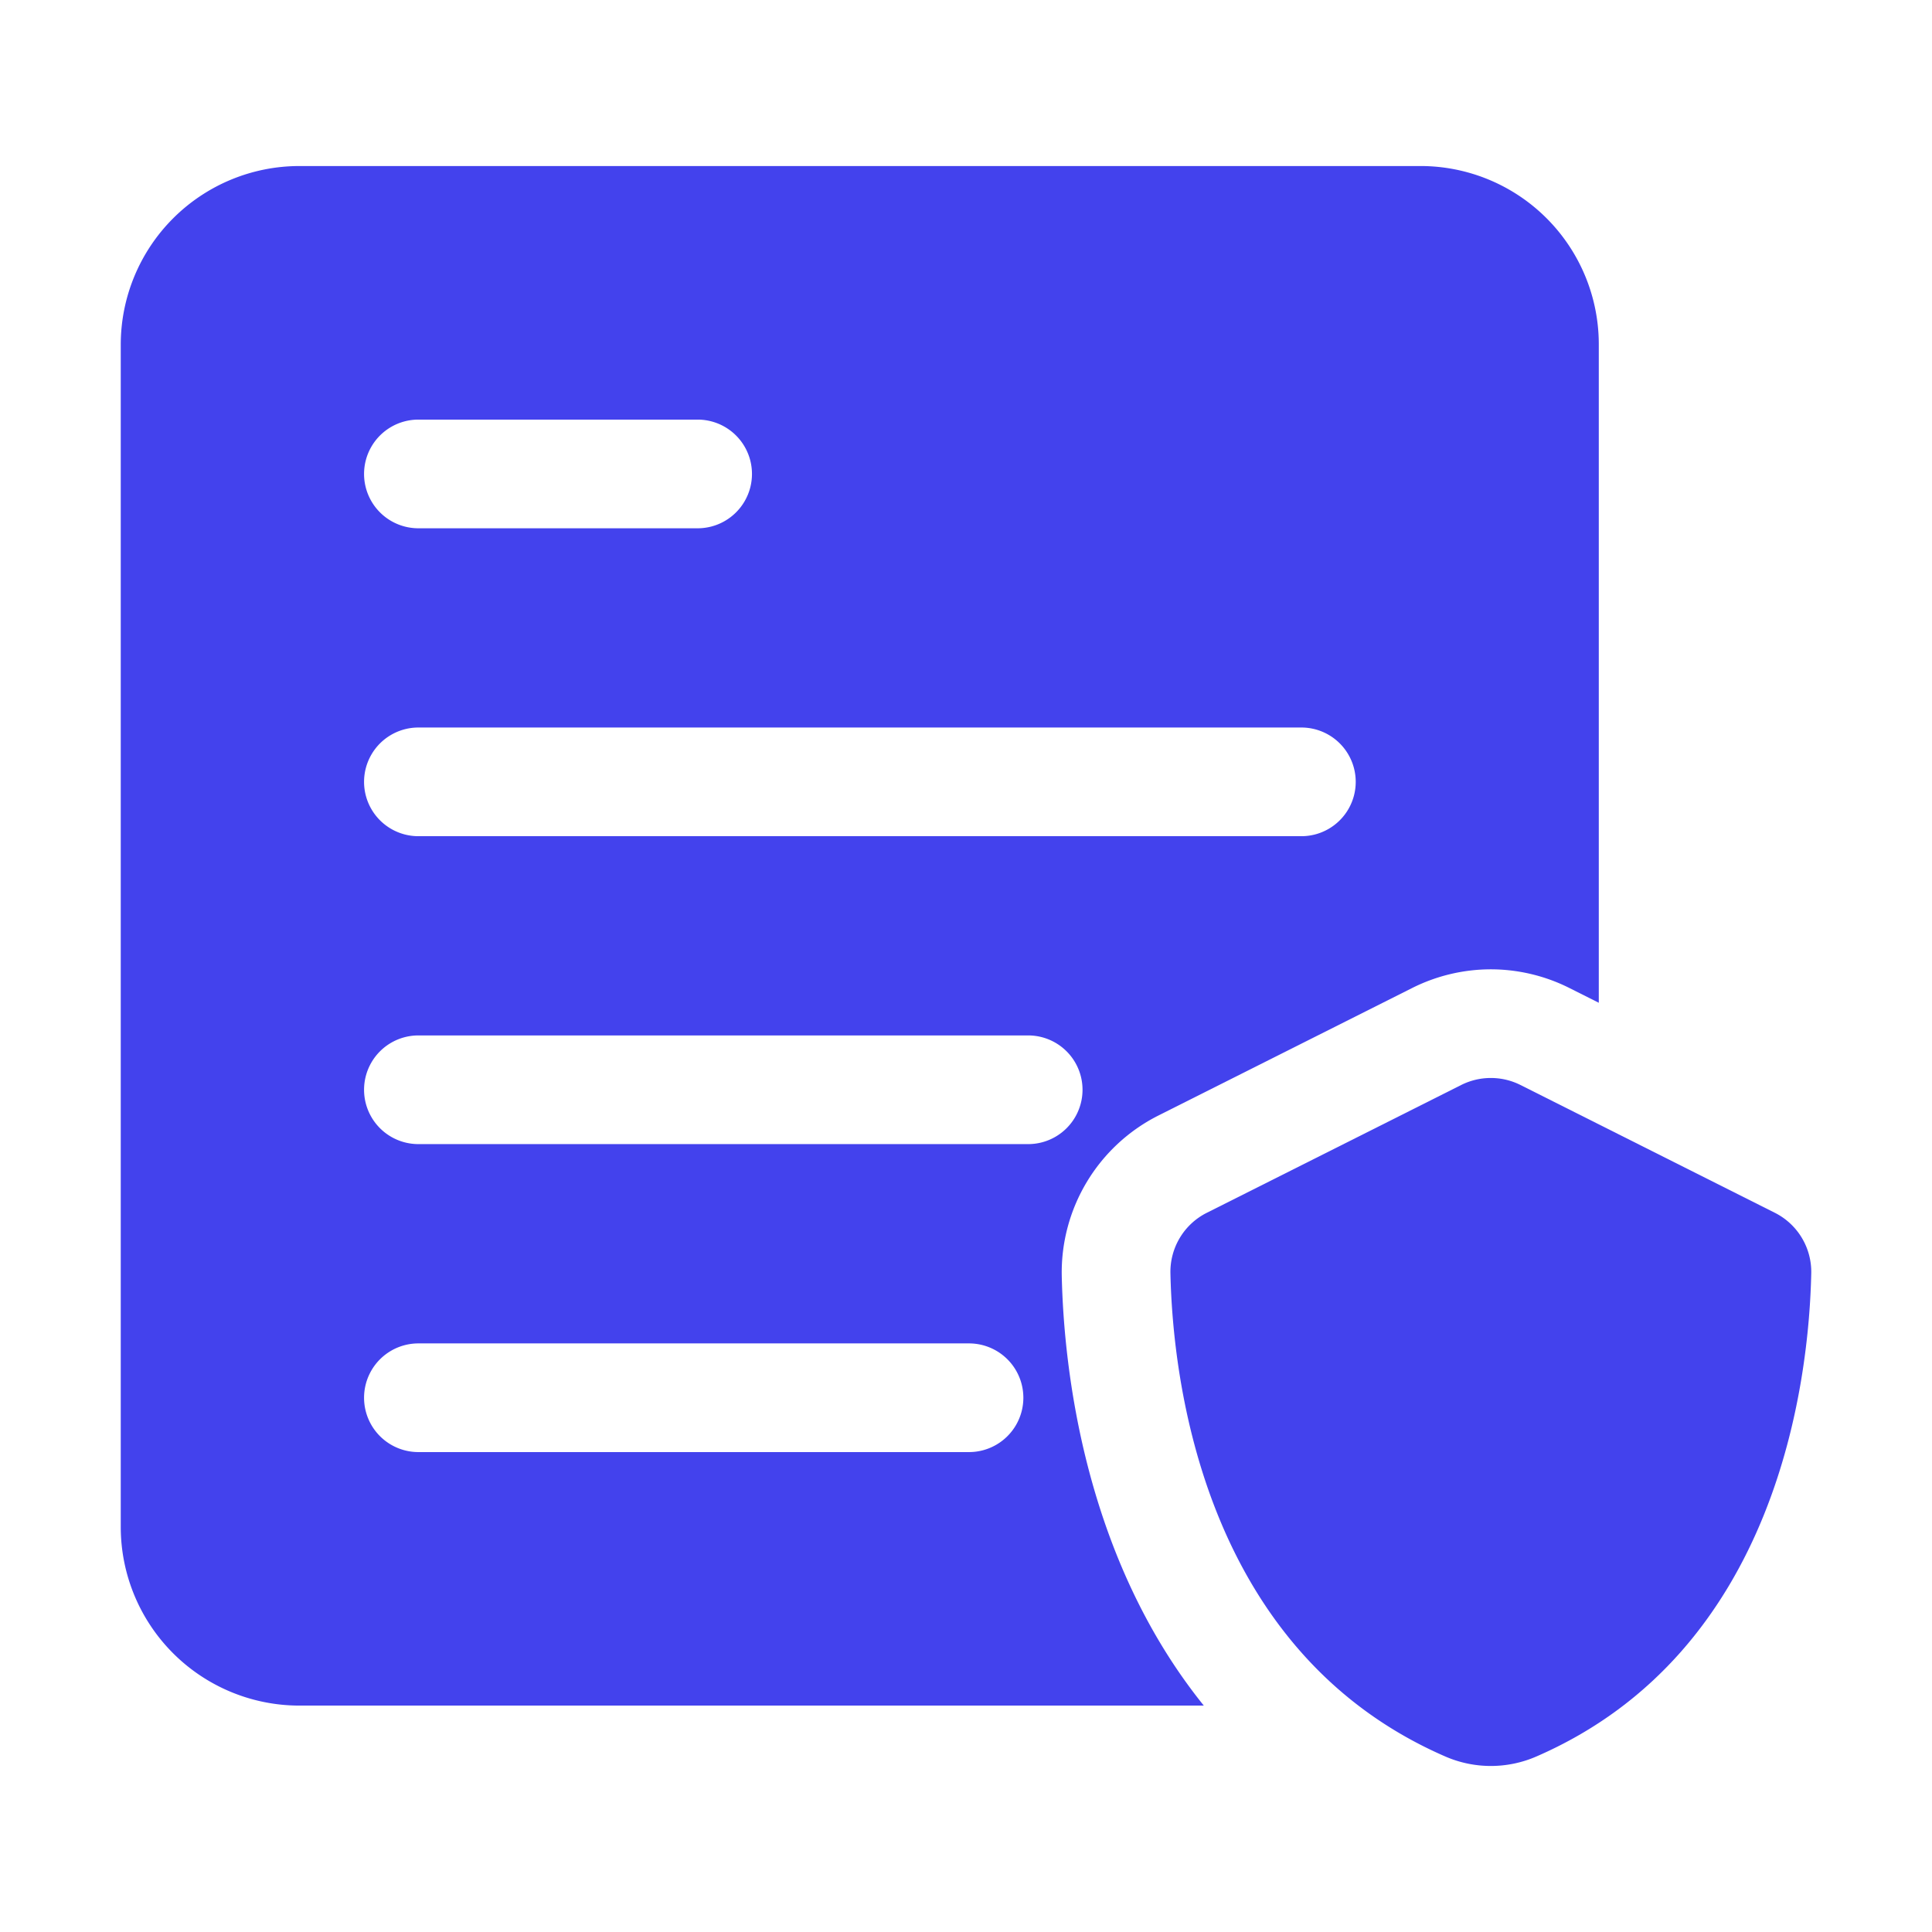
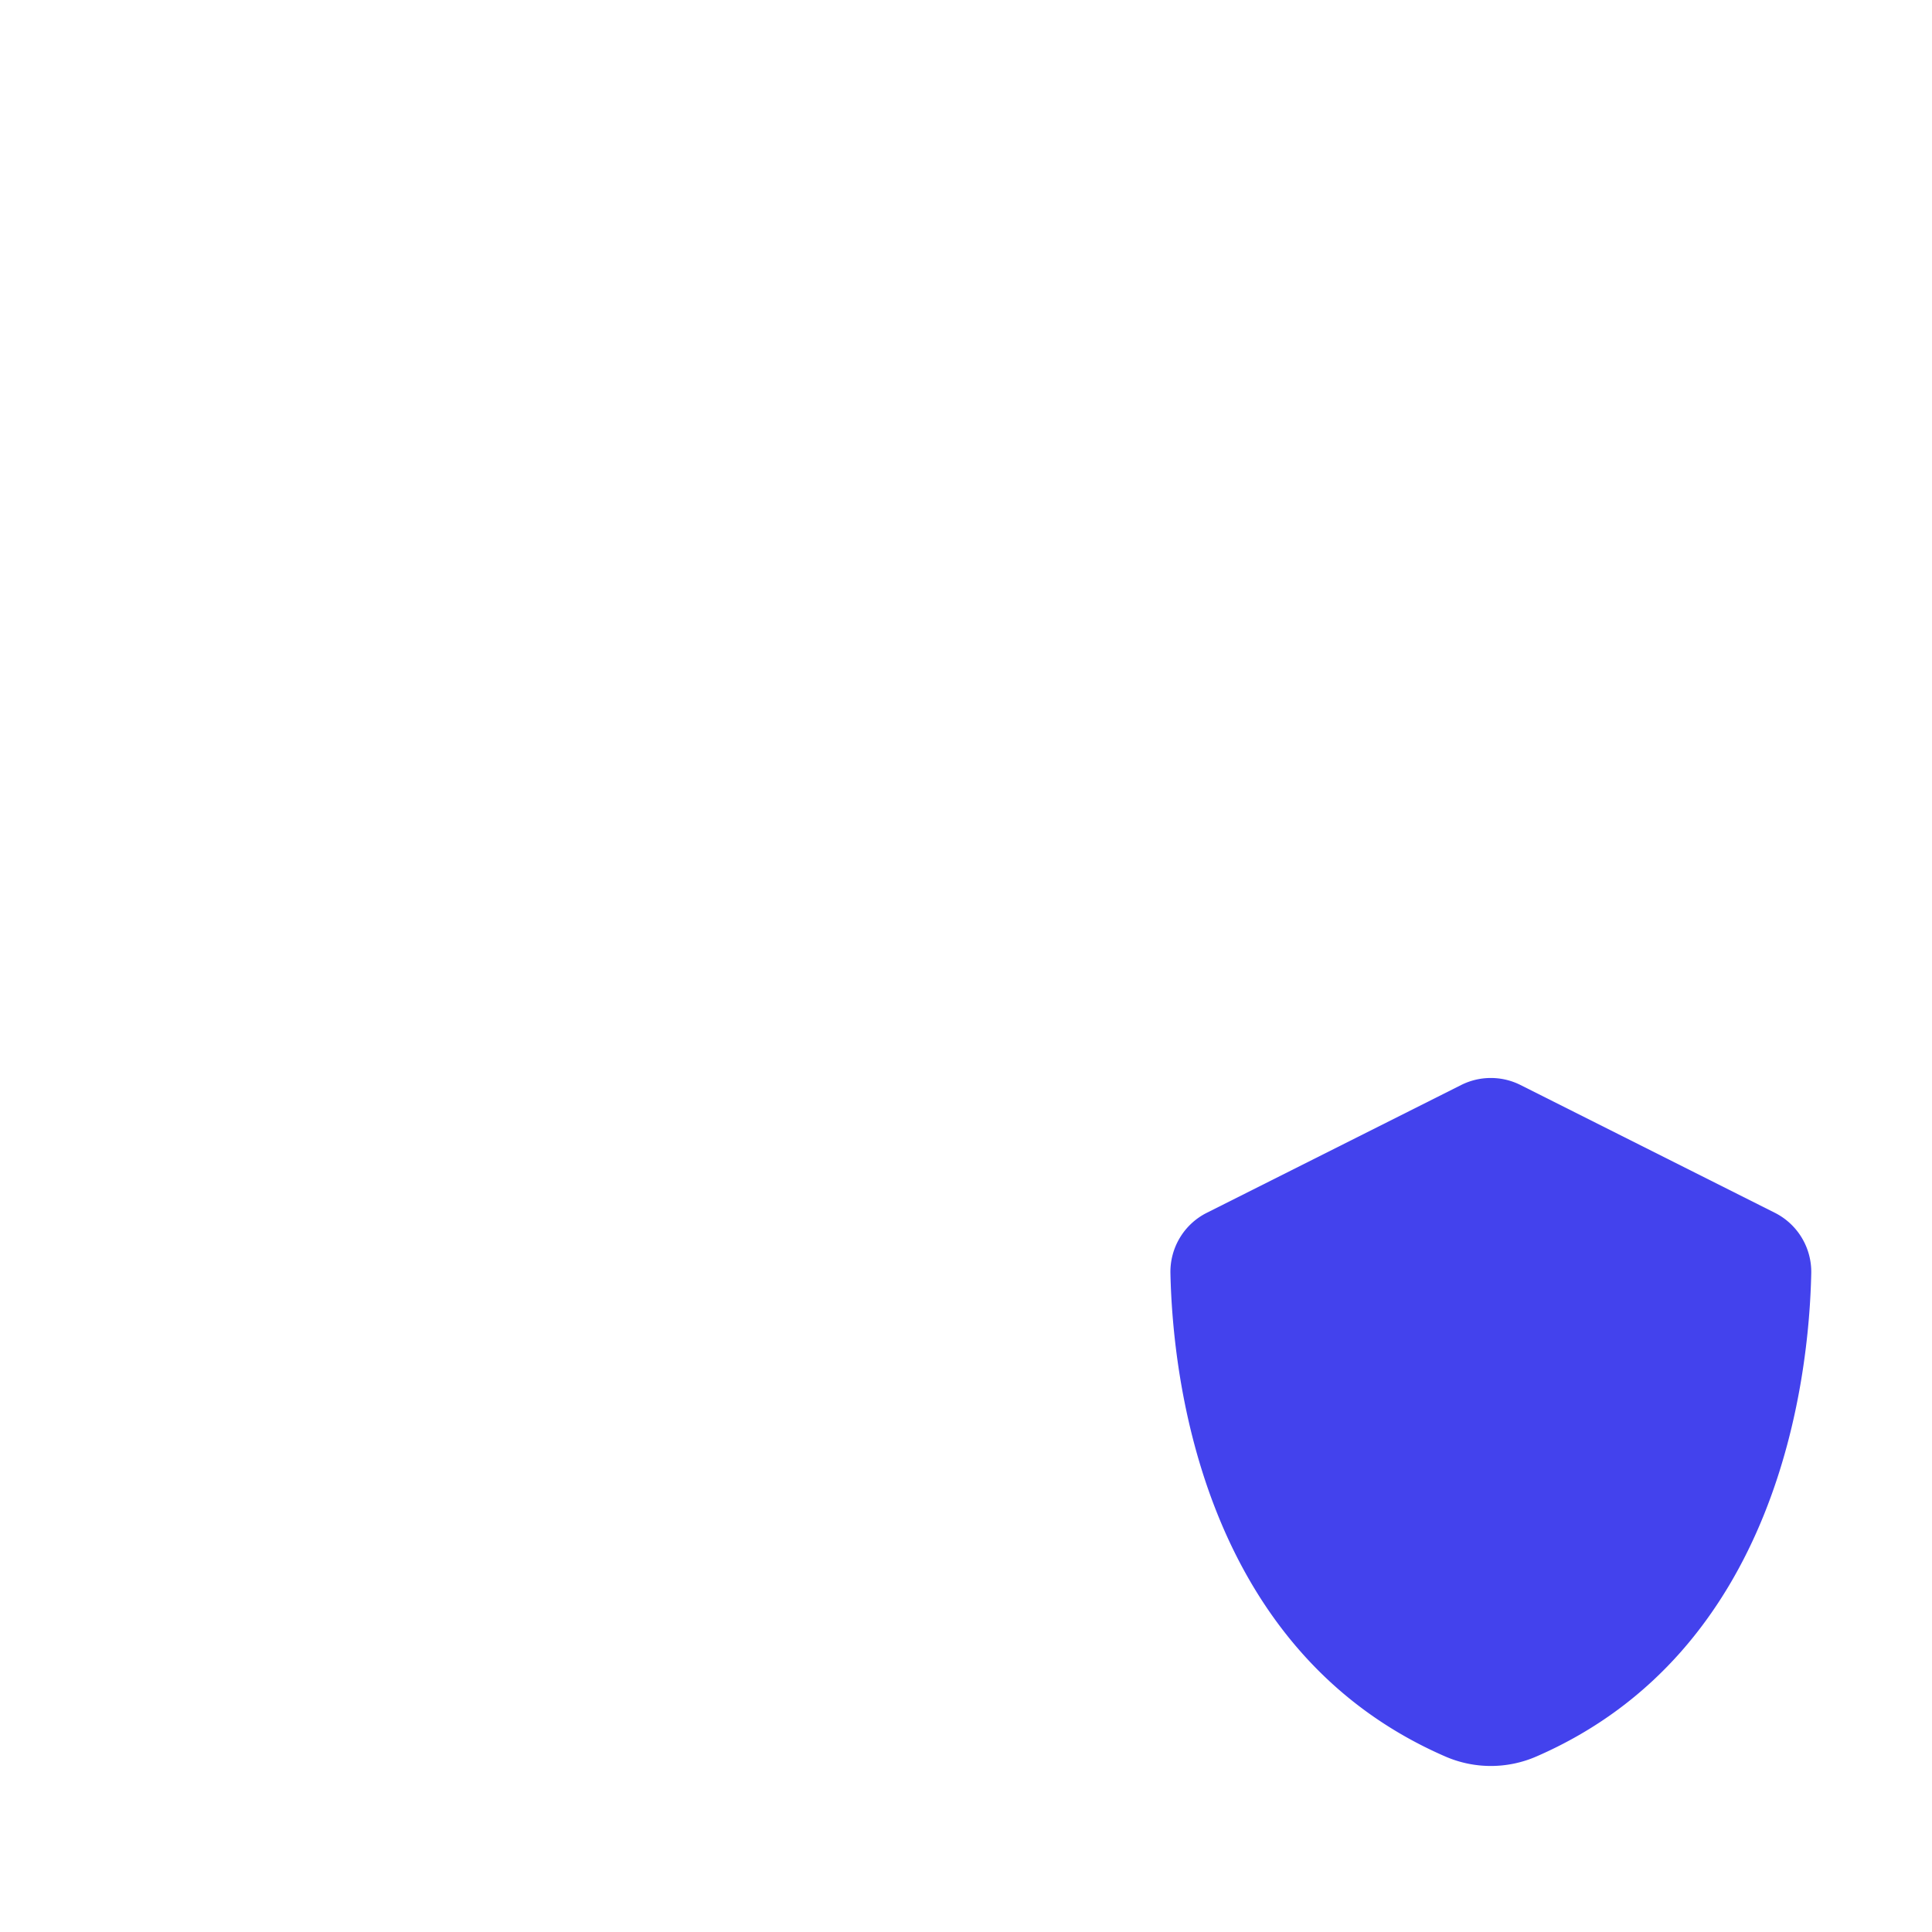
<svg xmlns="http://www.w3.org/2000/svg" version="1.1" width="512" height="512" x="0" y="0" viewBox="0 0 32 32" style="enable-background:new 0 0 512 512" xml:space="preserve" class="">
  <g>
    <path d="M25.445 29.094c4.016-1.744 4.517-6.255 4.555-8.002a1.096 1.096 0 0 0-.602-1.004l-4.214-2.117a1.095 1.095 0 0 0-.982 0l-4.214 2.117c-.378.19-.612.581-.602 1.004.038 1.747.539 6.258 4.555 8.002a1.89 1.89 0 0 0 1.504 0z" fill="#4342ed" opacity="1" data-original="#000000" class="" />
-     <path d="M23.53 2.75H4.96A2.96 2.96 0 0 0 2 5.71v19.58a2.96 2.96 0 0 0 2.96 2.96h14.979c-1.974-2.448-2.319-5.571-2.353-7.119a2.91 2.91 0 0 1 1.594-2.651l4.213-2.117a2.91 2.91 0 0 1 1.3-.308c.449 0 .899.107 1.3.309l.488.245V5.71a2.953 2.953 0 0 0-2.951-2.96zm-16.6 4.2h4.625a.9.9 0 0 1 0 1.8H6.93a.9.9 0 0 1 0-1.8zm9.12 17.101H6.93a.9.9 0 0 1 0-1.8h9.12a.9.9 0 0 1 0 1.8zm.98-5.101H6.93a.9.9 0 0 1 0-1.8h10.1a.9.9 0 0 1 0 1.8zm4.525-5.1H6.93a.9.9 0 0 1 0-1.8h14.625a.9.9 0 0 1 0 1.8z" fill="#4342ed" opacity="1" data-original="#000000" class="" />
  </g>
</svg>